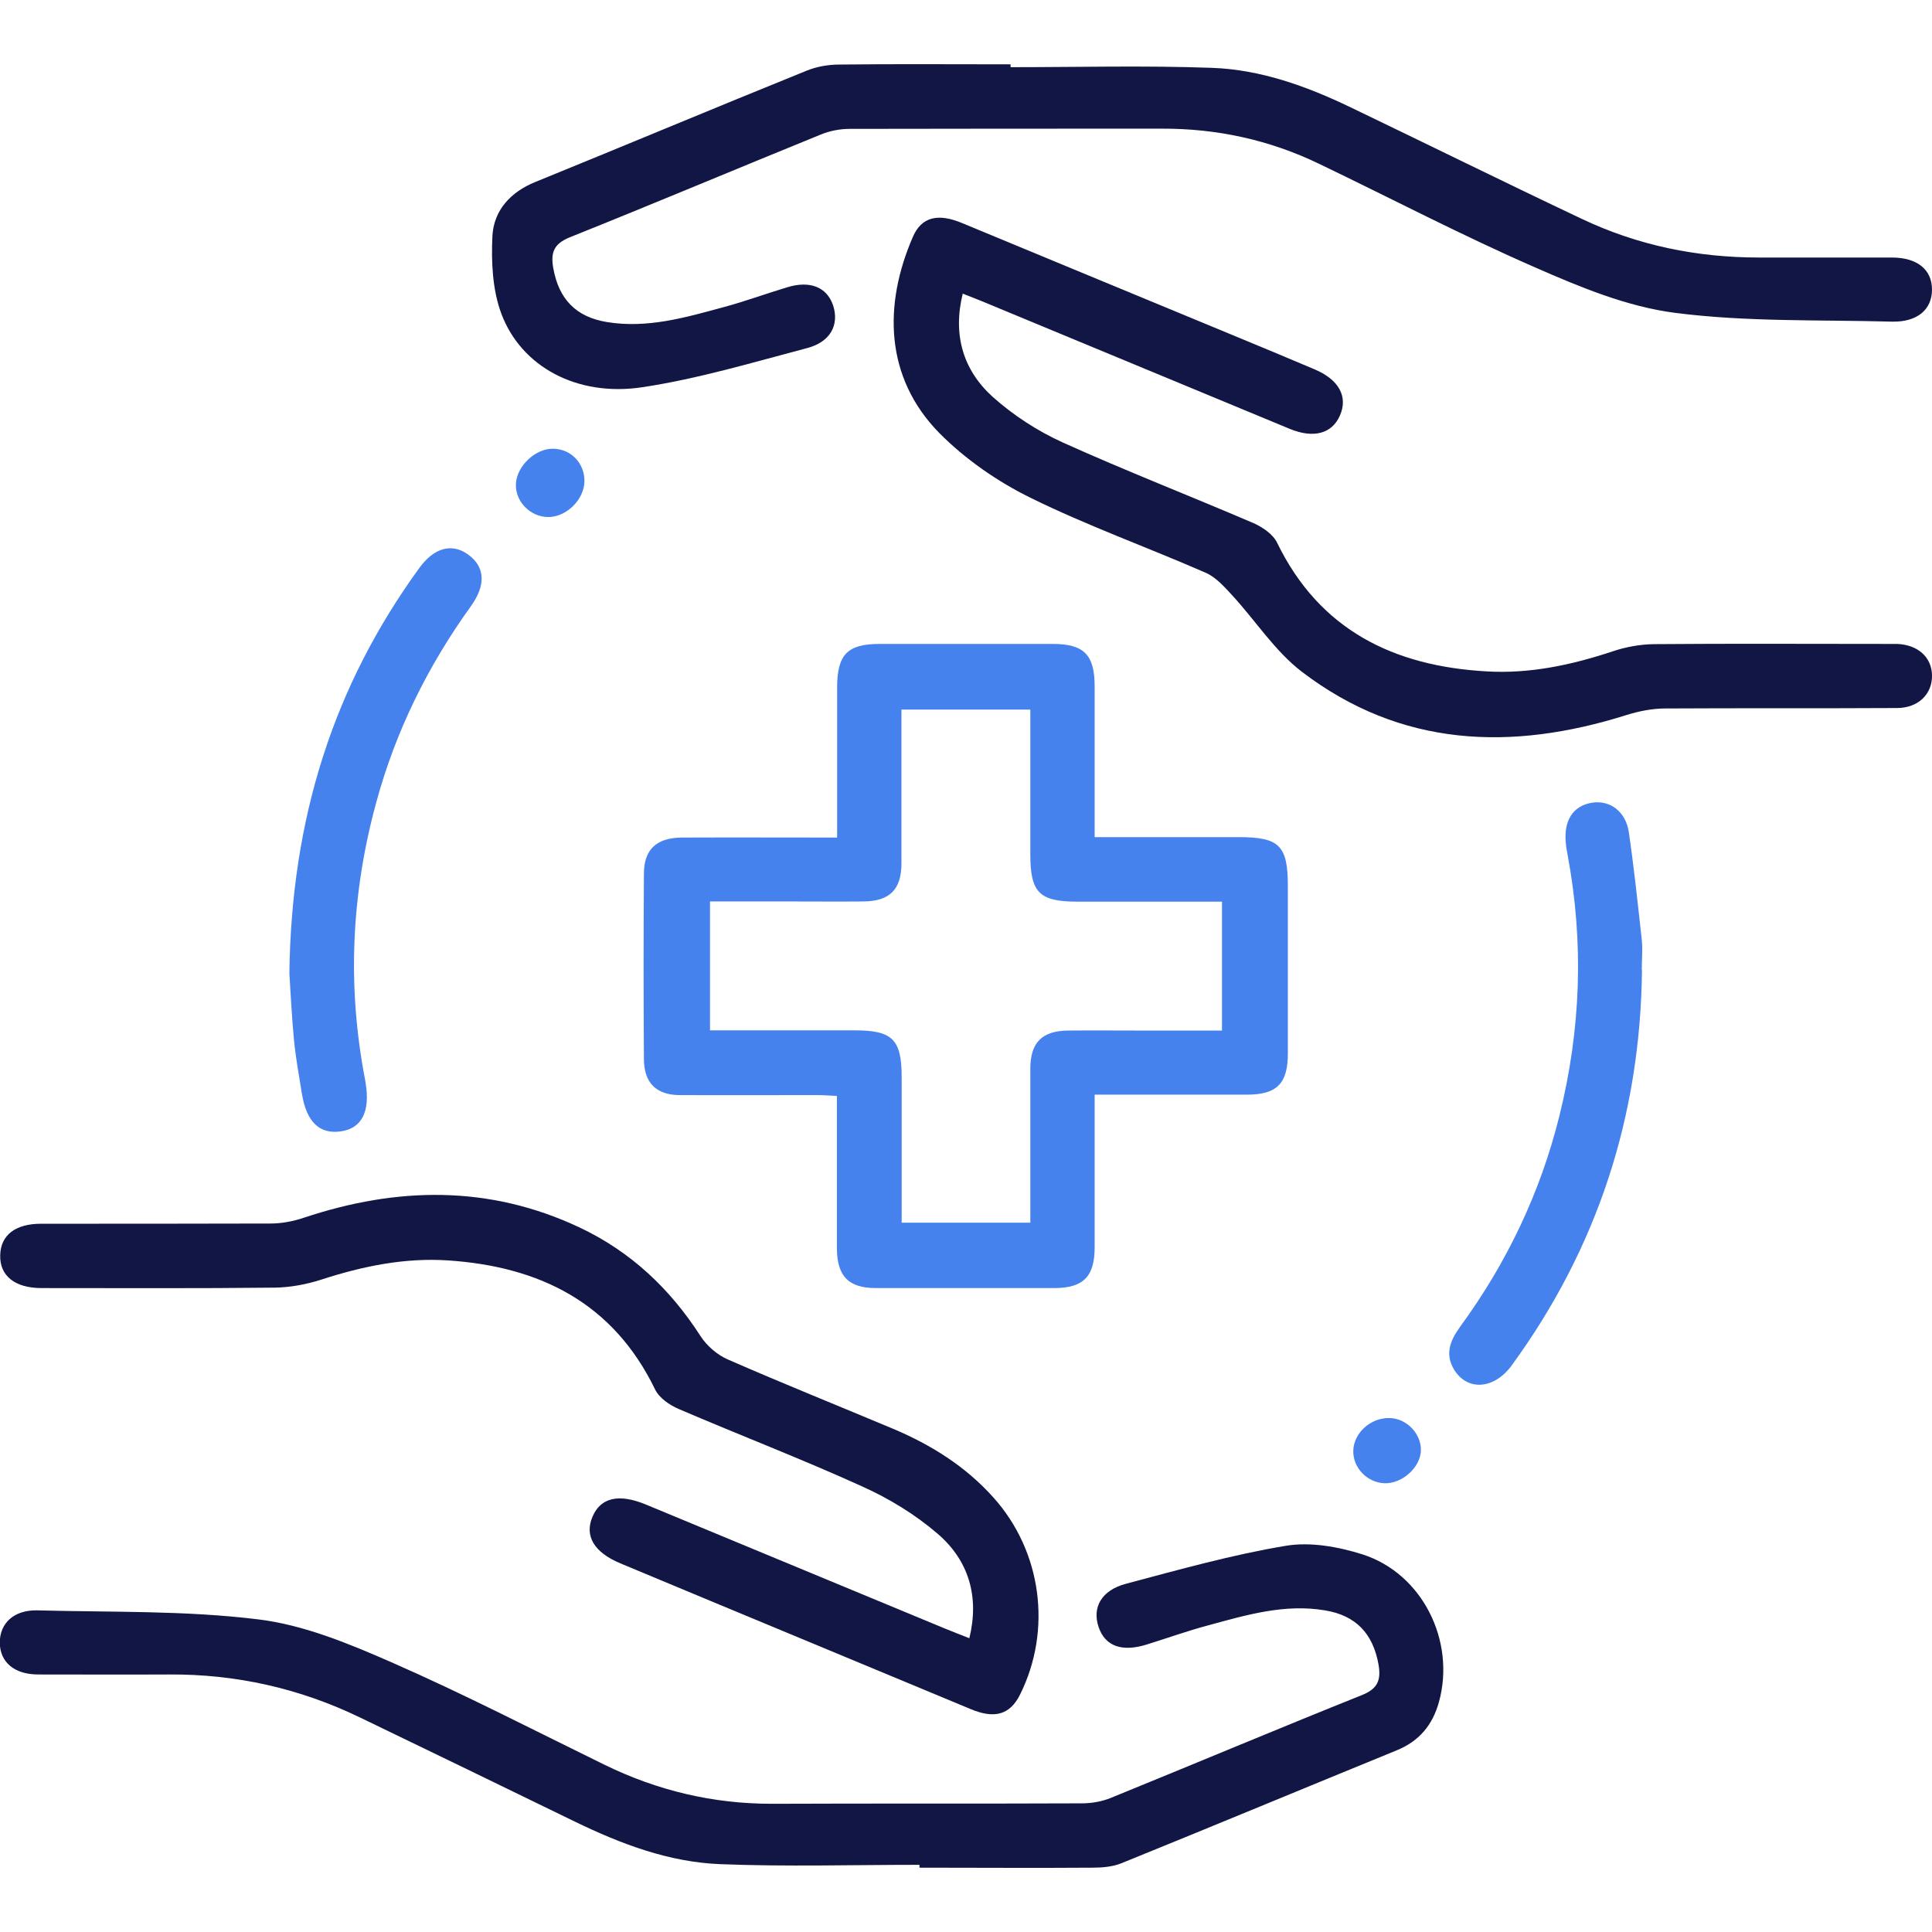
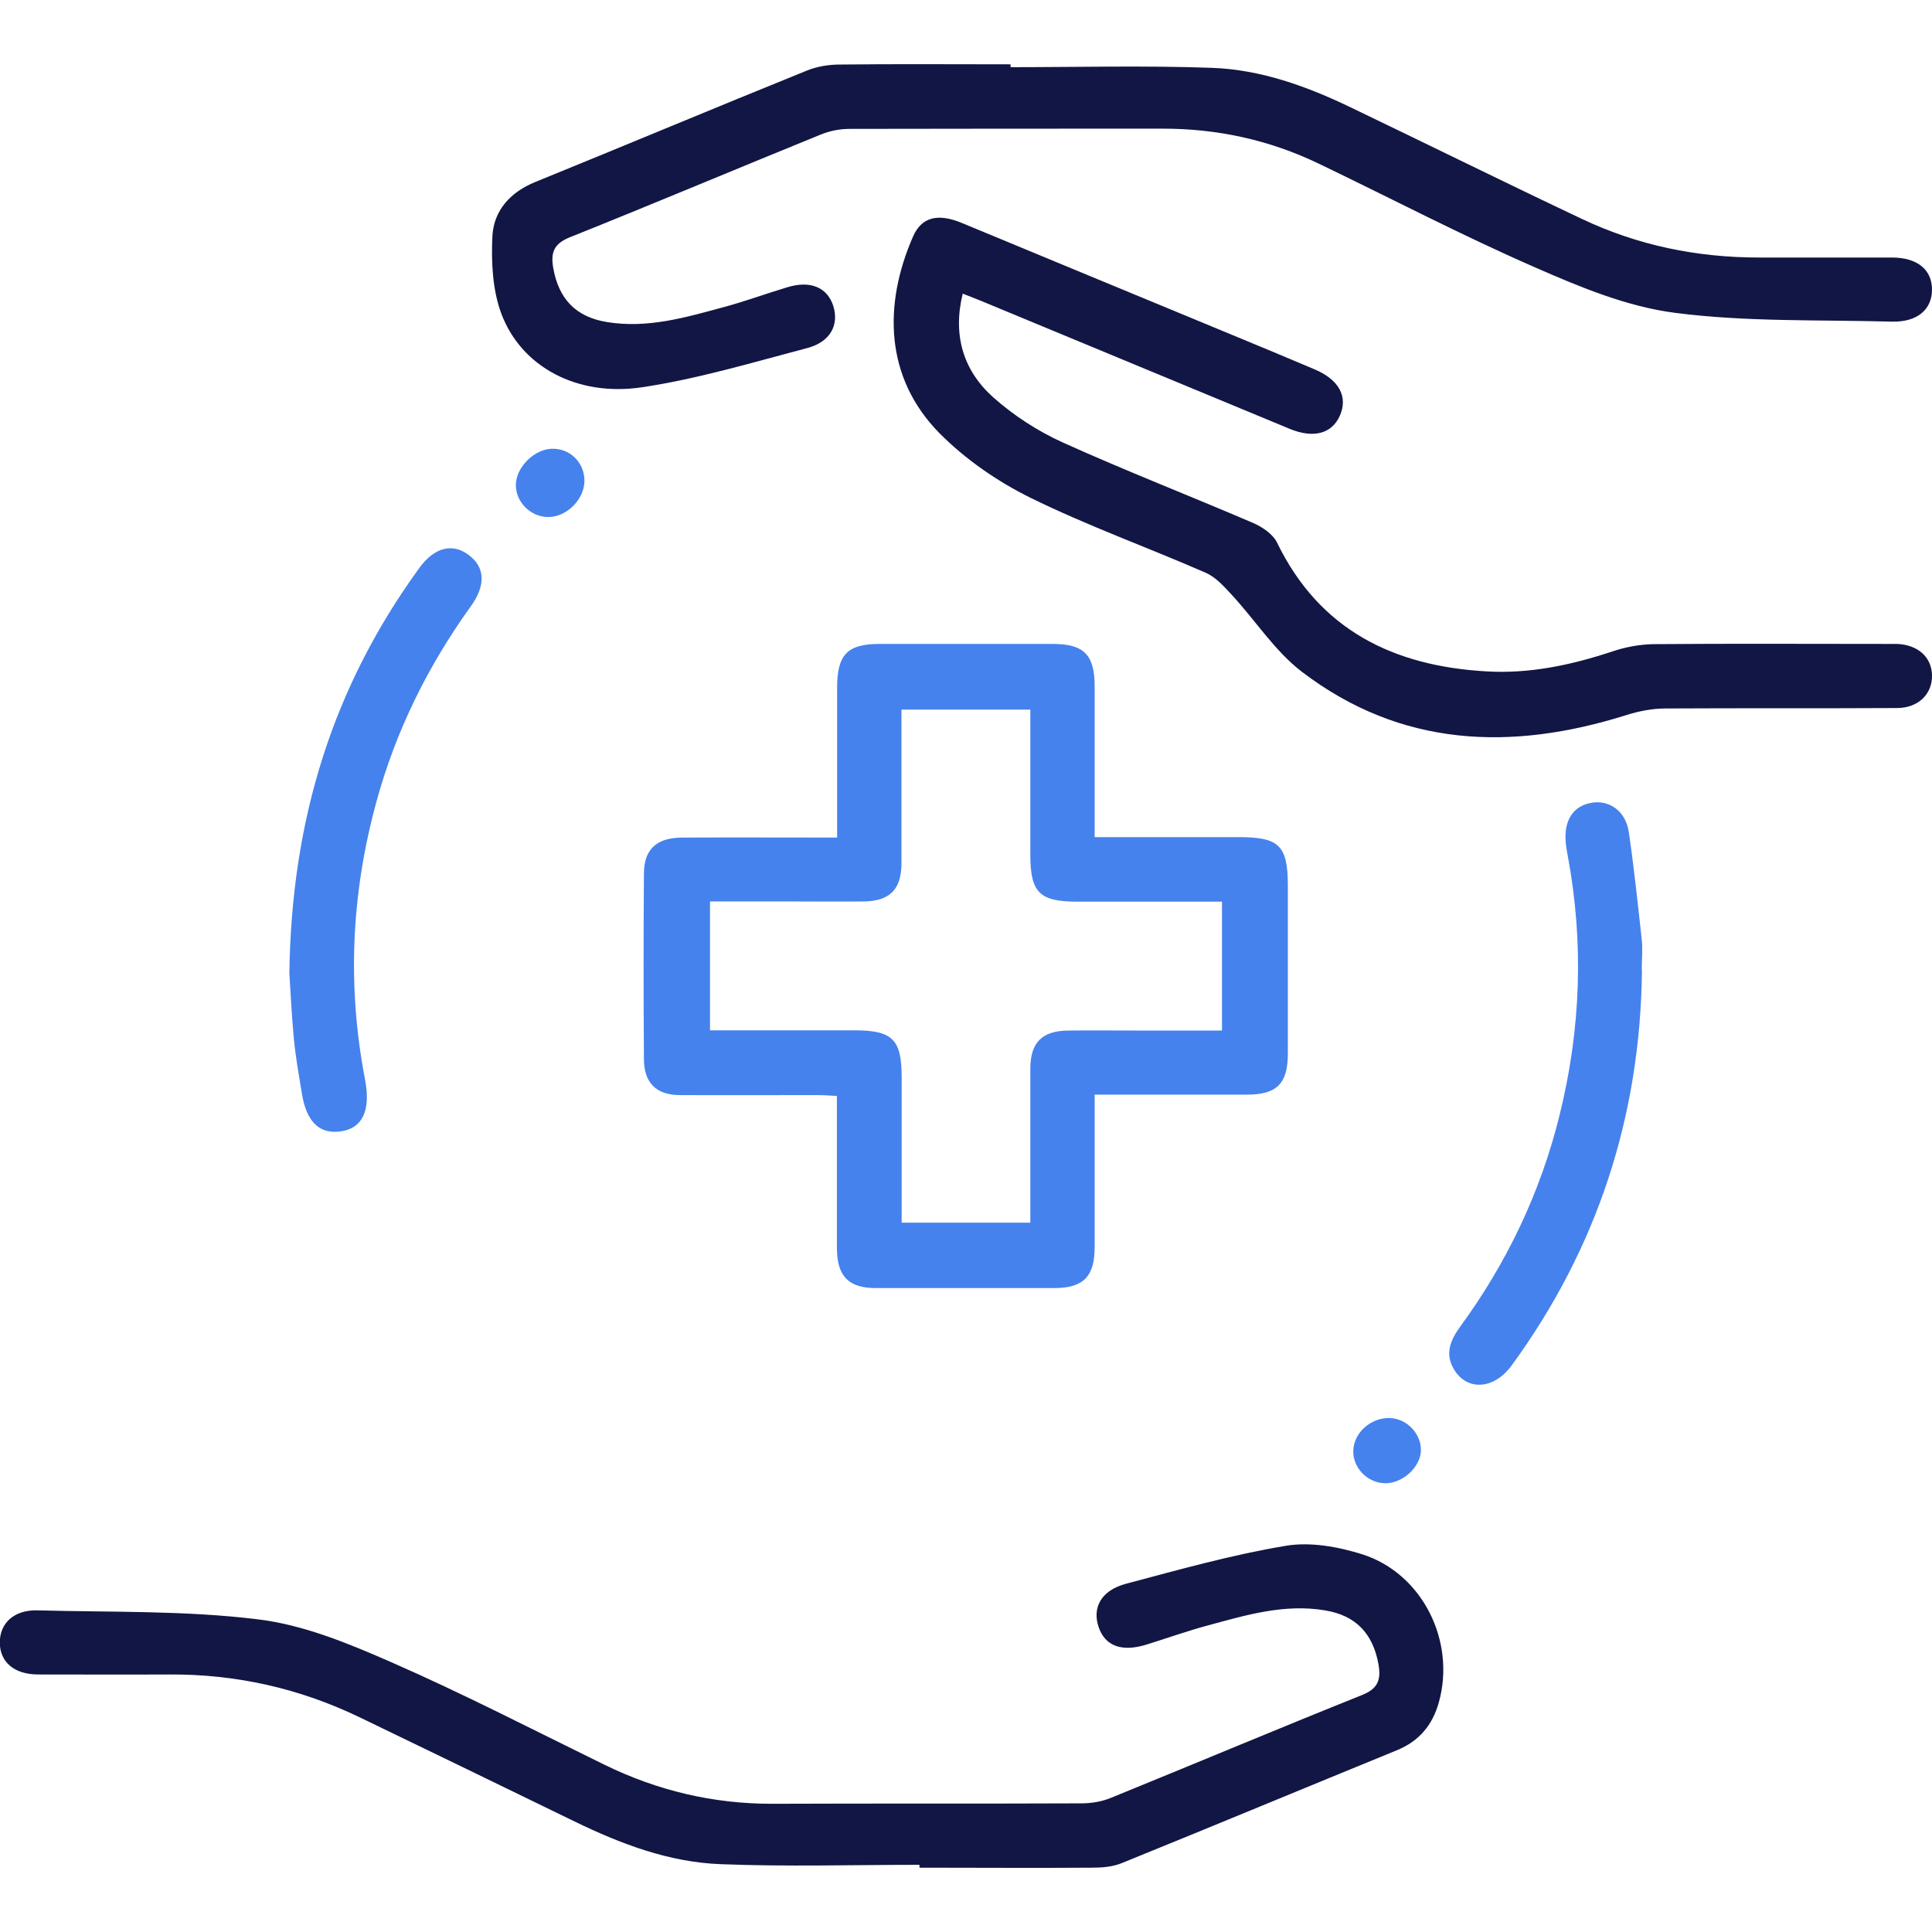
<svg xmlns="http://www.w3.org/2000/svg" id="Layer_1" viewBox="0 0 88 88">
  <defs>
    <style>.cls-1{fill:#121644;}.cls-2{fill:#4582ed;}</style>
  </defs>
  <path class="cls-2" d="M38.13,38.13c0-2.35,0-4.58,0-6.81,0-1.51.47-1.99,1.94-1.99,2.63,0,5.25,0,7.88,0,1.42,0,1.91.49,1.91,1.94,0,2.25,0,4.51,0,6.86,2.24,0,4.39,0,6.55,0,1.87,0,2.25.38,2.25,2.24,0,2.54,0,5.07,0,7.61,0,1.38-.5,1.88-1.87,1.88-2.26,0-4.52,0-6.93,0,0,.32,0,.61,0,.9,0,2.02,0,4.03,0,6.05,0,1.33-.51,1.85-1.81,1.86-2.72,0-5.44,0-8.16,0-1.24,0-1.76-.54-1.77-1.8,0-2.29,0-4.58,0-6.95-.34-.02-.63-.04-.92-.04-2.08,0-4.15.01-6.23,0-1.08,0-1.64-.56-1.64-1.65-.02-2.81-.02-5.62,0-8.43,0-1.11.57-1.64,1.73-1.65,2.32-.01,4.63,0,7.06,0ZM46.93,55.69c0-2.38,0-4.7,0-7.01,0-1.2.54-1.73,1.73-1.74,1.1-.01,2.2,0,3.3,0,1.24,0,2.48,0,3.7,0v-5.87c-2.24,0-4.4,0-6.57,0-1.75,0-2.16-.41-2.16-2.15,0-2.19,0-4.38,0-6.6h-5.87c0,2.37,0,4.68,0,7,0,1.2-.54,1.73-1.73,1.74-1.1.01-2.2,0-3.3,0-1.24,0-2.48,0-3.69,0v5.87c2.24,0,4.41,0,6.57,0,1.75,0,2.16.41,2.16,2.15,0,2.19,0,4.38,0,6.61h5.87Z" />
  <path class="cls-1" d="M41.88,84.94c-3.02,0-6.05.09-9.07-.03-2.34-.09-4.53-.92-6.63-1.94-3.26-1.59-6.53-3.17-9.8-4.75-2.74-1.32-5.63-1.97-8.68-1.95-1.99.01-3.97,0-5.96,0-1.09,0-1.74-.56-1.75-1.45,0-.89.65-1.5,1.72-1.47,3.35.09,6.73,0,10.05.41,2.07.25,4.12,1.1,6.06,1.95,3.29,1.44,6.5,3.1,9.73,4.68,2.4,1.17,4.92,1.77,7.6,1.77,4.71-.02,9.41,0,14.12-.02.44,0,.92-.08,1.33-.25,3.81-1.55,7.61-3.15,11.43-4.68.73-.29.88-.69.76-1.39-.25-1.41-1.03-2.24-2.44-2.47-1.84-.31-3.58.21-5.31.68-.94.25-1.86.58-2.79.87-1.14.36-1.91.09-2.21-.79-.3-.89.12-1.67,1.24-1.97,2.41-.64,4.82-1.32,7.28-1.73,1.12-.19,2.39.04,3.5.39,2.74.88,4.25,3.96,3.48,6.73-.29,1.04-.89,1.77-1.91,2.19-4.18,1.71-8.34,3.44-12.53,5.14-.41.17-.89.21-1.34.21-2.63.02-5.25,0-7.88,0,0-.04,0-.09,0-.13Z" />
  <path class="cls-1" d="M46.04,3.06c3.05,0,6.11-.08,9.16.03,2.22.08,4.3.83,6.3,1.79,3.52,1.69,7.02,3.42,10.55,5.09,2.55,1.21,5.25,1.76,8.07,1.76,2.02,0,4.03,0,6.05,0,1.16,0,1.83.55,1.83,1.46,0,.91-.67,1.49-1.83,1.46-3.29-.09-6.62.02-9.87-.4-2.19-.28-4.35-1.18-6.4-2.08-3.32-1.45-6.55-3.14-9.82-4.71-2.26-1.09-4.66-1.61-7.17-1.6-4.74,0-9.47,0-14.21.01-.44,0-.91.09-1.32.26-3.81,1.55-7.61,3.15-11.43,4.68-.74.3-.87.71-.75,1.4.25,1.41,1.03,2.23,2.45,2.46,1.84.3,3.58-.21,5.31-.68.97-.26,1.92-.61,2.88-.9,1.06-.33,1.83-.01,2.11.83.28.87-.12,1.65-1.17,1.93-2.5.66-5,1.41-7.54,1.79-2.95.44-5.49-.93-6.4-3.34-.41-1.09-.47-2.38-.41-3.57.07-1.15.82-1.98,1.95-2.44,4.13-1.68,8.23-3.4,12.36-5.07.46-.19,1-.28,1.5-.28,2.6-.03,5.19-.01,7.79-.01,0,.04,0,.09,0,.13Z" />
  <path class="cls-1" d="M43.85,13.38c-.46,1.88.02,3.48,1.37,4.7.94.84,2.05,1.56,3.2,2.08,2.86,1.29,5.79,2.43,8.68,3.67.41.18.89.51,1.07.89,1.94,3.99,5.32,5.62,9.53,5.86,1.97.12,3.88-.29,5.75-.91.59-.2,1.24-.32,1.87-.33,3.51-.03,7.02-.01,10.54-.01.18,0,.37,0,.55,0,.95.04,1.57.6,1.59,1.42.02.86-.62,1.5-1.6,1.5-3.51.02-7.02,0-10.54.02-.59,0-1.21.12-1.78.3-5.24,1.65-10.27,1.47-14.78-1.97-1.23-.94-2.11-2.33-3.18-3.49-.35-.38-.74-.82-1.2-1.02-2.65-1.16-5.39-2.14-7.99-3.42-1.5-.74-2.96-1.75-4.14-2.94-2.5-2.54-2.55-5.86-1.21-8.94.39-.91,1.14-1.09,2.24-.63,4.11,1.7,8.22,3.41,12.34,5.11,1.24.51,2.48,1.03,3.71,1.55,1.12.47,1.54,1.25,1.16,2.11-.36.82-1.19,1.05-2.27.61-4.7-1.95-9.41-3.9-14.11-5.85-.25-.1-.5-.2-.81-.32Z" />
-   <path class="cls-1" d="M44.15,74.63c.47-1.91-.03-3.55-1.43-4.76-1.02-.88-2.23-1.62-3.46-2.17-2.75-1.25-5.57-2.33-8.34-3.52-.42-.18-.89-.5-1.08-.89-1.92-3.96-5.26-5.6-9.43-5.88-1.97-.13-3.88.26-5.76.87-.68.22-1.42.36-2.13.37-3.54.04-7.09.02-10.63.02-1.21,0-1.91-.56-1.88-1.5.02-.91.69-1.43,1.86-1.43,3.48,0,6.96,0,10.45-.01.51,0,1.03-.1,1.51-.26,4.25-1.42,8.45-1.5,12.57.44,2.33,1.1,4.12,2.79,5.51,4.95.29.45.77.86,1.26,1.07,2.49,1.09,5.01,2.1,7.51,3.15,1.73.73,3.3,1.71,4.57,3.13,2.2,2.45,2.68,6.03,1.21,8.98-.45.9-1.14,1.12-2.24.66-3.86-1.6-7.71-3.21-11.57-4.81-1.46-.61-2.93-1.22-4.39-1.83-1.2-.5-1.65-1.25-1.27-2.13.37-.87,1.2-1.06,2.43-.55,4.54,1.88,9.07,3.76,13.6,5.64.36.15.73.29,1.16.46Z" />
-   <path class="cls-2" d="M74.79,44.18c-.07,6.63-2.02,12.65-5.94,18.02-.8,1.09-2.02,1.17-2.62.18-.43-.71-.17-1.33.27-1.94,2.13-2.91,3.66-6.11,4.53-9.62.98-3.94,1.12-7.9.37-11.89-.03-.18-.07-.36-.08-.54-.1-1.03.34-1.7,1.21-1.83.8-.12,1.52.4,1.66,1.34.24,1.63.41,3.27.59,4.9.05.45,0,.91,0,1.37Z" />
+   <path class="cls-2" d="M74.79,44.18c-.07,6.63-2.02,12.65-5.94,18.02-.8,1.09-2.02,1.17-2.62.18-.43-.71-.17-1.33.27-1.94,2.13-2.91,3.66-6.11,4.53-9.62.98-3.94,1.12-7.9.37-11.89-.03-.18-.07-.36-.08-.54-.1-1.03.34-1.7,1.21-1.83.8-.12,1.52.4,1.66,1.34.24,1.63.41,3.27.59,4.9.05.45,0,.91,0,1.37" />
  <path class="cls-2" d="M13.18,44.35c.09-7.08,2.01-13.1,5.92-18.48.68-.94,1.51-1.15,2.25-.59.74.55.79,1.37.1,2.33-1.96,2.72-3.43,5.69-4.31,8.93-1.14,4.16-1.33,8.36-.52,12.59.01.06.02.12.03.18.22,1.3-.16,2.08-1.11,2.22-.98.15-1.58-.42-1.79-1.72-.13-.81-.28-1.62-.36-2.44-.11-1.15-.16-2.31-.21-3.03Z" />
  <path class="cls-2" d="M25.22,20.44c.8.02,1.41.67,1.4,1.48-.01.83-.81,1.63-1.65,1.63-.82,0-1.52-.72-1.47-1.53.05-.81.91-1.61,1.71-1.58Z" />
  <path class="cls-2" d="M63.3,64.59c.78.02,1.44.72,1.42,1.48-.02.77-.86,1.52-1.66,1.49-.79-.03-1.44-.71-1.42-1.48.02-.82.8-1.51,1.65-1.49Z" />
</svg>